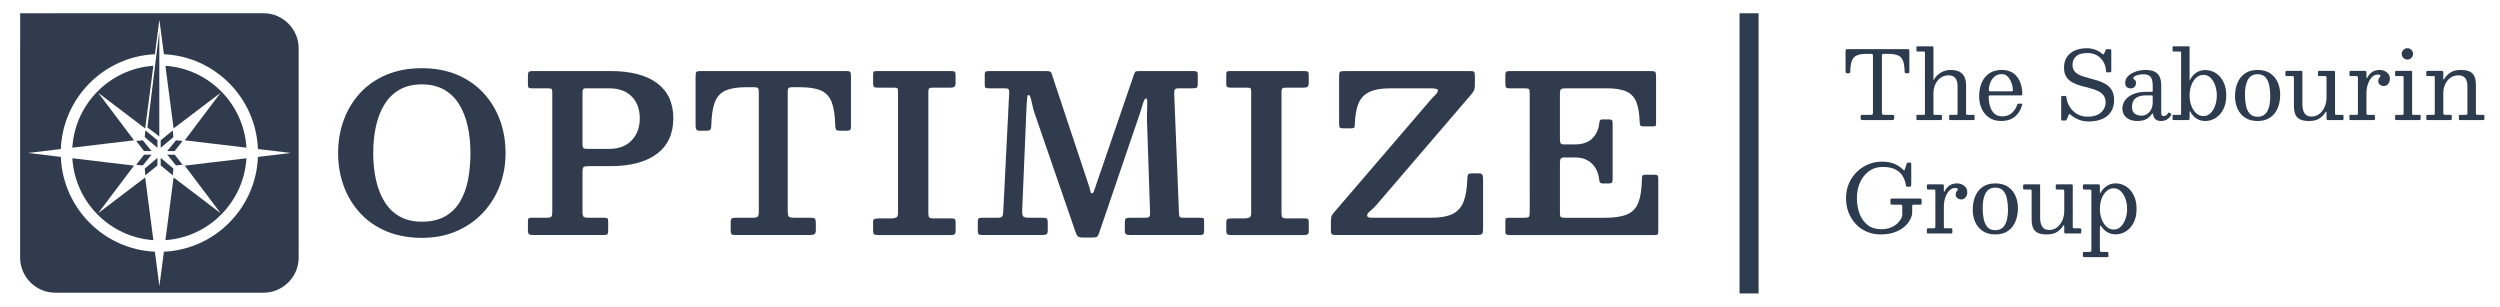
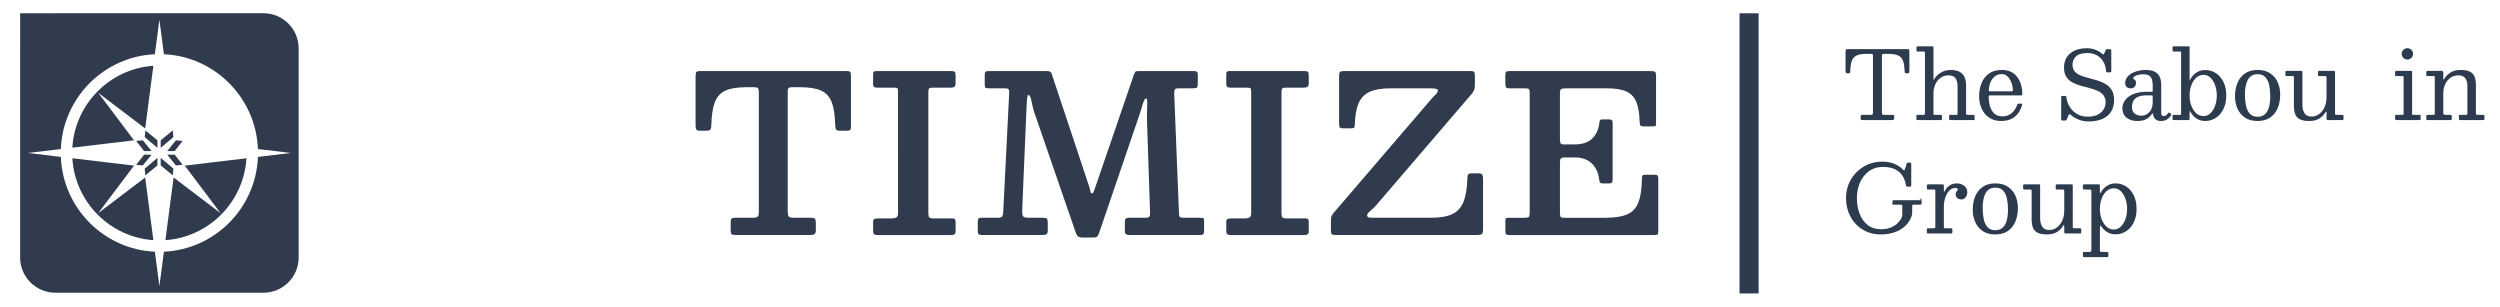
<svg xmlns="http://www.w3.org/2000/svg" id="Layer_1" data-name="Layer 1" viewBox="0 0 6565.31 806.49">
  <defs>
    <style>
      .cls-1 {
        stroke: #2d3b4e;
        stroke-miterlimit: 10;
        stroke-width: 50px;
      }

      .cls-1, .cls-2 {
        fill: #2d3b4e;
      }

      .cls-3 {
        fill: #303c4e;
      }
    </style>
  </defs>
  <line class="cls-1" x1="4593.25" y1="34.85" x2="4593.25" y2="770.6" />
  <g>
-     <path class="cls-3" d="M903.03,314.32c10.08-26.99,24.57-50.63,43.47-70.92,18.9-20.29,41.97-36.08,69.22-47.38,27.23-11.29,57.92-16.94,92.05-16.94s64.75,5.64,91.9,16.94c27.14,11.3,50.22,27.09,69.22,47.38,19,20.29,33.54,43.93,43.62,70.92,10.08,26.98,15.12,56.18,15.12,87.56s-5.29,60.58-15.85,87.57c-10.57,26.98-25.59,50.63-45.08,70.92-19.49,20.29-42.66,36.08-69.51,47.38-26.86,11.29-56.66,16.94-89.43,16.94s-64.81-5.64-92.05-16.94c-27.24-11.29-50.31-27.09-69.22-47.38-18.9-20.29-33.4-43.93-43.47-70.92-10.08-26.99-15.12-56.17-15.12-87.57s5.04-60.58,15.12-87.56h0ZM987.37,472.53c4.84,21.82,12.36,40.96,22.54,57.42,10.18,16.47,23.36,29.29,39.55,38.48s35.63,13.78,58.31,13.78c24.04,0,44.25-4.59,60.63-13.78,16.38-9.19,29.52-22.01,39.41-38.48,9.89-16.46,16.96-35.6,21.23-57.42,4.26-21.82,6.4-45.37,6.4-70.63s-2.43-49.05-7.27-70.77c-4.85-21.72-12.36-40.81-22.54-57.28-10.18-16.46-23.36-29.29-39.55-38.48-16.19-9.19-35.63-13.78-58.31-13.78s-42.13,4.59-58.31,13.78c-16.19,9.19-29.37,22.01-39.55,38.48-10.18,16.47-17.7,35.56-22.54,57.28-4.85,21.73-7.27,45.32-7.27,70.77s2.42,48.81,7.27,70.63Z" />
-     <path class="cls-3" d="M1395.97,231.93c-4.46,0-7.18-.72-8.14-2.16-.97-1.43-1.46-4.35-1.46-8.76v-22.68c0-5.17.83-8.42,2.47-9.76,1.64-1.34,4.9-2.01,9.74-2.01h204.45c26.36,0,49.78,2.63,70.23,7.89,20.45,5.26,37.76,13.11,51.91,23.54,14.15,10.43,24.87,23.36,32.14,38.76,7.27,15.41,10.91,33.35,10.91,53.83s-3.64,38.28-10.91,53.98c-7.27,15.7-17.98,28.85-32.14,39.48-14.15,10.62-31.46,18.66-51.91,24.12-20.46,5.46-43.87,8.18-70.23,8.18h-56.42c-7.37,0-12.02.77-13.96,2.3-1.94,1.53-2.91,6.03-2.91,13.49v103.07c0,7.28.87,11.87,2.62,13.78,1.74,1.92,6.4,2.87,13.96,2.87h40.72c5.04,0,8,.82,8.87,2.44.87,1.63,1.31,4.93,1.31,9.9v18.66c0,5.93-.54,9.81-1.6,11.63-1.07,1.82-4.7,2.72-10.91,2.72h-183.22c-6.01,0-10.04-.67-12.07-2.01-2.03-1.34-3.05-5.07-3.05-11.2v-22.11c0-4.4.63-7.18,1.89-8.32,1.26-1.15,4.12-1.72,8.58-1.72h38.97c6.59,0,10.66-1,12.22-3.01,1.55-2.01,2.33-6.07,2.33-12.2V241.41c0-4.4-.83-7.08-2.48-8.04-1.65-.96-4.7-1.43-9.16-1.43h-42.75,0ZM1599.56,390.99c25.4,0,45.17-7.47,59.33-22.39,14.15-14.93,21.23-34.26,21.23-57.99s-7.08-43.02-21.23-57.28c-14.15-14.26-33.93-21.39-59.33-21.39h-60.49c-4.27,0-6.88.91-7.86,2.72-.97,1.82-1.46,4.73-1.46,8.76v134.94c0,5.75.87,9.29,2.62,10.62,1.74,1.34,5.53,2.01,11.34,2.01h55.85Z" />
    <path class="cls-3" d="M1918.88,583.35c0-4.97.92-8.14,2.76-9.48,1.84-1.34,5.09-2.01,9.74-2.01h44.79c7.17,0,11.73-.96,13.67-2.87,1.94-1.91,2.91-6.5,2.91-13.78V241.4c0-4.97-.78-8.28-2.33-9.9-1.56-1.63-4.76-2.44-9.6-2.44h-21.23c-23.46,0-41.73,3.01-54.82,9.05-13.09,6.03-22.35,16.37-27.77,31.01-5.43,14.64-8.43,34.98-9.02,61.01-.19,5.17-1.07,8.67-2.62,10.48-1.56,1.82-5.23,2.72-11.05,2.72h-16.29c-5.05,0-8.19-1.15-9.45-3.45-1.26-2.3-1.89-5.75-1.89-10.34v-127.48c0-6.51.63-10.72,1.89-12.64,1.26-1.92,5.09-2.87,11.49-2.87h382.73c5.43,0,8.77.86,10.04,2.58,1.26,1.72,1.89,5.36,1.89,10.91v132.07c0,5.17-.83,8.32-2.47,9.48-1.65,1.14-5.19,1.72-10.61,1.72h-15.12c-6.01,0-9.65-1.05-10.91-3.16-1.26-2.1-1.99-5.75-2.18-10.91-.58-25.84-3.64-46.03-9.16-60.58-5.53-14.54-14.83-24.79-27.92-30.72s-31.37-8.9-54.82-8.9h-21.82c-4.66,0-7.66.82-9.02,2.44-1.36,1.63-2.04,4.93-2.04,9.9v312.09c0,7.85.87,12.88,2.62,15.07,1.74,2.2,6.49,3.3,14.25,3.3h43.62c6.01,0,9.74.96,11.2,2.87,1.46,1.92,2.18,5.84,2.18,11.77v17.52c0,6.13-1.36,9.86-4.07,11.2-2.72,1.34-6.88,2.01-12.5,2.01h-193.11c-5.82,0-9.6-.67-11.34-2.01-1.74-1.34-2.62-4.88-2.62-10.62v-21.25l-.02.02Z" />
    <path class="cls-3" d="M2438,560.96c0,5.17.87,8.56,2.62,10.19s5.04,2.44,9.89,2.44h50.61c3.29,0,5.53.72,6.69,2.16s1.74,3.88,1.74,7.32v23.54c0,4.21-.87,7.04-2.62,8.47s-5.05,2.16-9.89,2.16h-191.66c-4.85,0-8.14-.72-9.89-2.16s-2.62-4.45-2.62-9.05v-22.68c0-4.02.92-6.65,2.76-7.89,1.84-1.25,5.57-1.87,11.2-1.87h33.73c5.23,0,9.5-.76,12.8-2.3,3.29-1.53,4.94-5.46,4.94-11.77V241.69c0-4.59-.39-7.65-1.16-9.19-.78-1.53-3.68-2.3-8.73-2.3h-44.21c-4.27,0-7.23-.67-8.87-2.01-1.65-1.34-2.48-4.02-2.48-8.04v-23.54c0-4.78.63-7.65,1.89-8.61,1.26-.96,4.03-1.43,8.29-1.43h194.56c5.23,0,8.53.67,9.89,2.01s2.03,4.59,2.03,9.76v18.66c0,5.55-1.02,9.14-3.05,10.77-2.04,1.63-5.38,2.44-10.04,2.44h-46.24c-5.23,0-8.58.67-10.04,2.01-1.46,1.34-2.18,4.59-2.18,9.76v318.98h0Z" />
    <path class="cls-3" d="M2597.08,231.93c-4.66,0-7.66-.52-9.02-1.58-1.36-1.05-2.04-3.88-2.04-8.47v-25.84c0-4.97,1.07-7.79,3.2-8.47,2.13-.67,5.53-1,10.18-1h147.74c5.23,0,8.87.58,10.91,1.72,2.03,1.15,3.35,2.92,3.92,5.31.58,2.4,1.55,5.5,2.91,9.33l93.07,279.93c2.33,6.51,4.03,12.3,5.09,17.37,1.07,5.08,2.57,7.61,4.51,7.61s3.49-1.48,4.66-4.45c1.16-2.97,2.81-7.61,4.94-13.92l100.33-292.57c1.55-4.21,2.86-6.98,3.92-8.33,1.07-1.34,4.6-2.01,10.61-2.01h140.18c5.23,0,8.77.48,10.61,1.43,1.84.96,2.76,4.12,2.76,9.48v20.09c0,6.31-.63,10.29-1.89,11.91-1.26,1.63-5.19,2.44-11.78,2.44h-36.35c-5.63,0-9.06,1.11-10.32,3.3-1.26,2.2-1.8,5.99-1.6,11.34l12.5,313.24c.19,4.98.83,8.23,1.89,9.76,1.07,1.53,4.22,2.3,9.45,2.3h43.92c5.23,0,8.33.53,9.3,1.58.97,1.05,1.46,4.26,1.46,9.62v20.96c0,5.17-.58,8.67-1.74,10.48-1.16,1.82-4.46,2.72-9.89,2.72h-182.93c-5.05,0-8.58-.72-10.61-2.16-2.04-1.43-3.05-4.73-3.05-9.9v-19.53c0-5.93.72-9.71,2.18-11.34,1.46-1.63,4.99-2.44,10.61-2.44h41.01c5.43,0,8.91-.9,10.47-2.72,1.55-1.81,2.23-5.22,2.03-10.19l-8.14-243.18c-.19-7.47-.1-15.65.29-24.55s.53-16.55.44-22.97c-.1-6.41-1.02-9.62-2.76-9.62-2.33,0-4.41,2.3-6.25,6.89-1.85,4.59-3.68,10.24-5.53,16.94-1.85,6.7-3.92,13.31-6.25,19.81l-105.86,310.08c-1.36,4.21-2.96,7.18-4.8,8.9-1.85,1.72-5.77,2.58-11.78,2.58h-25.3c-7.37,0-12.12-1.25-14.25-3.73-2.13-2.49-4.07-6.31-5.82-11.48l-108.48-314.67c-1.74-4.97-3.3-10.95-4.66-17.95-1.36-6.98-2.81-13.16-4.36-18.52-1.56-5.36-3.59-8.04-6.1-8.04-1.56,0-2.57,1.96-3.05,5.89-.48,3.92-1.02,10.96-1.6,21.1l-11.63,276.2c-.19,7.66.62,12.78,2.47,15.36,1.84,2.58,6.93,3.88,15.27,3.88h36.35c5.43,0,8.97.72,10.61,2.16,1.64,1.43,2.47,4.93,2.47,10.48v20.38c0,5.55-1.16,9-3.49,10.34-2.33,1.34-6.4,2.01-12.22,2.01h-154.72c-5.82,0-9.5-.67-11.05-2.01-1.56-1.34-2.33-4.88-2.33-10.62v-21.25c0-4.97.68-8.14,2.03-9.48s4.36-2.01,9.02-2.01h41.88c6.01,0,9.79-1.25,11.34-3.73,1.55-2.48,2.42-6.41,2.62-11.77l15.7-313.52c.19-4.4-.48-7.32-2.04-8.76-1.56-1.43-4.85-2.16-9.89-2.16h-41.29v.02Z" />
    <path class="cls-3" d="M3365.44,560.96c0,5.17.87,8.56,2.62,10.19,1.74,1.63,5.04,2.44,9.89,2.44h50.61c3.29,0,5.53.72,6.69,2.16s1.74,3.88,1.74,7.32v23.54c0,4.21-.87,7.04-2.62,8.47s-5.05,2.16-9.89,2.16h-191.66c-4.85,0-8.14-.72-9.89-2.16s-2.62-4.45-2.62-9.05v-22.68c0-4.02.92-6.65,2.76-7.89,1.84-1.25,5.57-1.87,11.2-1.87h33.73c5.23,0,9.5-.76,12.8-2.3,3.29-1.53,4.94-5.46,4.94-11.77V241.69c0-4.59-.39-7.65-1.16-9.19-.78-1.53-3.68-2.3-8.73-2.3h-44.21c-4.27,0-7.22-.67-8.87-2.01-1.65-1.34-2.48-4.02-2.48-8.04v-23.54c0-4.78.63-7.65,1.89-8.61s4.03-1.43,8.29-1.43h194.56c5.23,0,8.53.67,9.89,2.01s2.03,4.59,2.03,9.76v18.66c0,5.55-1.02,9.14-3.05,10.77-2.04,1.63-5.38,2.44-10.04,2.44h-46.24c-5.23,0-8.58.67-10.04,2.01s-2.18,4.59-2.18,9.76v318.98h0Z" />
    <path class="cls-3" d="M3861.89,186.56c4.84,0,7.95.82,9.3,2.44,1.35,1.63,2.03,4.83,2.03,9.62v23.54c0,7.66-1.16,13.45-3.49,17.37-2.33,3.92-5.33,7.89-9.02,11.91l-246.33,287.11c-4.66,5.55-9.84,10.58-15.56,15.07-5.72,4.5-8.58,8.57-8.58,12.2,0,1.92.87,3.4,2.62,4.45,1.74,1.05,5.14,1.58,10.18,1.58h155.01c23.65,0,42.27-3.2,55.84-9.62,13.57-6.41,23.36-17.08,29.37-32.01,6.01-14.93,9.41-35.21,10.18-60.87.19-5.17.83-8.8,1.89-10.91,1.07-2.1,4.31-3.16,9.74-3.16h18.32c5.23,0,8.43,1.29,9.6,3.88,1.16,2.58,1.74,6.28,1.74,11.06v130.06c0,7.85-1.02,12.64-3.05,14.36-2.04,1.72-7.12,2.58-15.27,2.58h-367.61c-5.43,0-9.06-.62-10.91-1.87-1.85-1.25-2.76-4.64-2.76-10.19v-23.54c0-6.89.68-11.82,2.04-14.78,1.35-2.97,3.49-6.07,6.4-9.33l253.6-295.44c3.88-4.59,8-8.95,12.36-13.06,4.36-4.11,6.55-8.08,6.55-11.91,0-3.44-6.79-5.17-20.36-5.17h-104.12c-23.46,0-41.88,3.16-55.25,9.48-13.38,6.31-22.93,16.32-28.64,30.01-5.72,13.69-8.97,31.73-9.74,54.12,0,5.55-.63,8.85-1.89,9.9s-4.9,1.58-10.91,1.58h-17.16c-5.43,0-8.68-.81-9.74-2.44-1.07-1.63-1.6-4.93-1.6-9.9v-124.61c0-6.7,1.02-10.62,3.05-11.77,2.04-1.15,6.45-1.72,13.24-1.72h328.92,0Z" />
    <path class="cls-3" d="M3964.54,231.93c-5.23,0-8.43-.9-9.6-2.72-1.16-1.81-1.74-5.12-1.74-9.9v-21.25c0-4.97.72-8.14,2.18-9.48,1.46-1.34,4.6-2.01,9.45-2.01h369.64c6.4,0,10.42.72,12.07,2.16,1.64,1.43,2.47,5.31,2.47,11.63v120.3c0,4.79-.19,7.85-.58,9.19s-3.2,2.01-8.43,2.01h-24.72c-4.27,0-6.84-.96-7.71-2.87-.87-1.91-1.41-4.69-1.6-8.32-.58-22.2-3.49-39.77-8.73-52.68-5.24-12.92-13.91-22.15-26.03-27.71-12.12-5.55-29.04-8.32-50.75-8.32h-109.64c-5.43,0-9.16.72-11.2,2.16-2.03,1.43-3.05,5.02-3.05,10.77v120.58c0,4.98.58,8.52,1.74,10.62,1.16,2.11,4.07,3.16,8.73,3.16h27.92c20.74,0,36.3-5.26,46.67-15.79,10.37-10.53,16.44-23.64,18.18-39.33.39-4.02,1.07-6.79,2.04-8.32.97-1.53,3.1-2.3,6.4-2.3h16.29c4.26,0,7.08.68,8.43,2.01,1.35,1.34,2.03,4.02,2.03,8.04v146.42c0,4.79-.54,7.95-1.6,9.48-1.07,1.53-3.92,2.3-8.58,2.3h-15.99c-3.11,0-5.33-.76-6.69-2.3-1.36-1.53-2.23-4.49-2.62-8.9-1.16-10.72-4.31-20.38-9.45-29-5.14-8.61-12.17-15.45-21.08-20.53-8.92-5.07-19.97-7.61-33.15-7.61h-27.33c-4.66,0-7.81.96-9.45,2.87-1.65,1.92-2.47,5.55-2.47,10.91v132.35c0,5.75.83,9.23,2.47,10.48,1.64,1.25,5.38,1.87,11.2,1.87h104.4c25.4,0,45.03-3.06,58.89-9.19,13.86-6.12,23.61-16.61,29.23-31.44s8.63-35.17,9.02-61.01c.19-4.97.77-8.14,1.74-9.48.97-1.34,3.49-2.01,7.56-2.01h22.69c4.46,0,7.42.58,8.87,1.72,1.46,1.14,2.18,4.02,2.18,8.61v137.81c0,4.59-.58,7.47-1.74,8.61-1.17,1.14-3.98,1.72-8.43,1.72h-378.95c-4.85,0-8.14-.47-9.89-1.43-1.74-.96-2.62-3.92-2.62-8.9v-26.7c0-4.2.68-6.65,2.03-7.32,1.35-.67,4.17-1,8.43-1h38.68c6.78,0,10.95-.76,12.5-2.3,1.55-1.53,2.33-5.75,2.33-12.64V243.72c0-5.75-.87-9.14-2.62-10.19-1.74-1.05-5.53-1.58-11.34-1.58h-38.68v-.02Z" />
  </g>
  <g>
    <g>
      <g>
        <g>
          <polygon class="cls-3" points="357.64 370.18 378.51 396.79 398.06 396.79 375.06 368.45 357.64 370.18" />
          <polygon class="cls-3" points="380.05 360.07 413.44 388.23 413.44 368.45 381.76 342.45 380.05 360.07" />
          <polygon class="cls-3" points="453.7 342.45 422.02 368.45 422.02 388.23 455.42 360.07 453.7 342.45" />
          <polygon class="cls-3" points="462.12 368.45 439.1 396.79 458.65 396.79 479.52 370.18 462.12 368.45" />
        </g>
        <g>
          <polygon class="cls-3" points="378.51 406.1 357.64 432.72 375.06 434.44 398.06 406.1 378.51 406.1" />
          <polygon class="cls-3" points="381.76 460.44 413.44 434.44 413.44 414.66 380.05 442.83 381.76 460.44" />
          <polygon class="cls-3" points="422.02 434.44 453.7 460.44 455.42 442.83 422.02 414.66 422.02 434.44" />
          <polygon class="cls-3" points="458.65 406.1 439.1 406.1 462.12 434.44 479.52 432.72 458.65 406.1" />
        </g>
      </g>
-       <polygon class="cls-3" points="418.35 358.29 387.17 334.75 418.35 82.23 418.35 358.29" />
    </g>
    <g>
      <path class="cls-3" d="M257.87,559.79l94.12-124.85-162.01-19.32c6.89,114.84,98.43,207.18,212.79,215.04l-21.5-164.59-123.39,93.72h0Z" />
      <path class="cls-3" d="M257.87,243.62l123.39,93.73,21.5-164.59c-114.36,7.86-205.9,100.19-212.79,215.04l162.01-19.32-94.12-124.86h0Z" />
-       <path class="cls-3" d="M579.29,243.62l-94.12,124.86,162.01,19.32c-6.88-114.85-98.43-207.19-212.79-215.04l21.5,164.59,123.39-93.73h0Z" />
      <path class="cls-3" d="M579.29,559.79l-123.39-93.72-21.5,164.59c114.35-7.85,205.9-100.19,212.79-215.04l-162.01,19.32,94.12,124.85h0Z" />
      <path class="cls-3" d="M692.02,34.69H145.15c-1.35,0-2.69.04-4.04.09H52.95v87.64c-.08,1.52-.12,3.04-.12,4.58v549.4c0,50.77,41.54,92.31,92.31,92.31h546.87c50.77,0,92.31-41.54,92.31-92.31V127c0-50.77-41.54-92.31-92.31-92.31h0ZM677.39,412.01c-5.27,134.43-113.02,242.91-246.97,248.98l-11.85,90.68-11.85-90.68c-133.94-6.07-241.7-114.56-246.97-248.98l-86.42-10.31,86.42-10.31c5.26-134.43,113.02-242.91,246.97-248.99l11.85-90.68,11.85,90.68c133.94,6.07,241.7,114.56,246.97,248.99l86.42,10.31-86.42,10.31h0Z" />
    </g>
  </g>
  <g>
    <path class="cls-2" d="M4886.36,305.95c0-1.99.41-3.21,1.24-3.66.83-.45,2.15-.68,3.97-.68h20.36c2.98,0,4.84-.37,5.59-1.12.74-.74,1.12-2.65,1.12-5.71v-147.71c0-2.4-.33-3.93-.99-4.59-.66-.66-2.15-.99-4.47-.99h-11.92c-10.84,0-19.28,1.39-25.32,4.16-6.04,2.77-10.3,7.49-12.78,14.15-2.48,6.66-3.85,15.83-4.1,27.49-.08,1.9-.35,3.23-.81,3.97-.46.74-1.76,1.12-3.91,1.12h-3.48c-2.07,0-3.29-.6-3.66-1.8-.37-1.2-.56-2.71-.56-4.53v-50.39c0-2.9.29-4.72.87-5.46.58-.74,2.27-1.12,5.09-1.12h156.4c2.4,0,3.87.35,4.41,1.06.54.7.81,2.3.81,4.78v53.62c0,1.82-.31,2.92-.93,3.29-.62.37-1.88.56-3.79.56h-2.98c-2.32,0-3.68-.48-4.1-1.43-.42-.95-.66-2.42-.75-4.41-.25-11.5-1.63-20.52-4.16-27.06-2.53-6.54-6.79-11.17-12.79-13.9-6-2.73-14.38-4.1-25.14-4.1h-12.66c-2.15,0-3.48.33-3.97.99-.5.66-.74,2.11-.74,4.34v147.71c0,3.15.35,5.11,1.05,5.9.7.79,2.59,1.18,5.65,1.18h20.36c2.48,0,3.97.37,4.47,1.12s.74,2.4.74,4.96v2.36c0,2.48-.64,3.97-1.92,4.47-1.28.5-3.04.74-5.28.74h-75.22c-2.4,0-3.95-.27-4.65-.81-.7-.54-1.05-1.96-1.05-4.28v-4.22Z" />
    <path class="cls-2" d="M5035.56,135.28c-1.32,0-2.11-.12-2.36-.37-.25-.25-.37-1.03-.37-2.36v-8.32c0-1.16.21-1.88.62-2.17.41-.29,1.24-.43,2.48-.43h38.23c1.49,0,2.42.27,2.79.81.37.54.56,1.59.56,3.17v80.18c0,2.81.1,4.39.31,4.72.21.33.56-.04,1.06-1.12.5-1.07,1.12-2.23,1.86-3.48,4.05-6.37,9.81-11.67,17.25-15.89,7.45-4.22,15.76-6.33,24.95-6.33,13.32,0,23.35,3.33,30.1,9.99,6.74,6.66,10.12,16.65,10.12,29.98v74.35c0,1.57.23,2.57.68,2.98.45.42,1.51.62,3.17.62h15.89c1.16,0,1.88.17,2.17.5.29.33.43,1.08.43,2.23v8.44c0,1.16-.19,1.86-.56,2.11-.37.25-1.14.37-2.3.37h-61.32c-1.08,0-1.78-.21-2.11-.62-.33-.41-.5-1.16-.5-2.23v-7.82c0-.91.1-1.63.31-2.17.21-.54.76-.81,1.68-.81h17.01c1.49,0,2.38-.21,2.67-.62.29-.41.43-1.41.43-2.98v-71.62c0-9.19-1.88-16.24-5.65-21.16-3.77-4.92-9.74-7.39-17.94-7.39s-15.14,2.15-21.1,6.45c-5.96,4.3-10.55,10.03-13.78,17.19-3.23,7.16-4.84,15-4.84,23.52v53.5c0,1.32.25,2.17.74,2.54s1.41.56,2.73.56h15.02c1.57,0,2.61.25,3.1.74.5.5.74,1.57.74,3.23v6.21c0,1.08-.15,1.92-.43,2.54-.29.62-1.01.93-2.17.93h-61.94c-1.16,0-1.86-.08-2.11-.25-.25-.16-.37-.87-.37-2.11v-8.44c0-1.24.06-2.03.19-2.36.12-.33.85-.5,2.17-.5h16.38c1.41,0,2.36-.16,2.85-.5.5-.33.74-1.16.74-2.48v-160c0-1.16-.17-2.01-.5-2.54-.33-.54-1.08-.81-2.23-.81h-16.88Z" />
    <path class="cls-2" d="M5203.99,217.64c4.38-10.47,10.98-18.74,19.8-24.82,8.81-6.08,19.88-9.12,33.2-9.12,8.11,0,15.16,1.22,21.16,3.66,6,2.44,11.09,5.79,15.27,10.05,4.18,4.26,7.55,9.1,10.12,14.52,2.56,5.42,4.43,11.13,5.59,17.13,1.16,6,1.74,11.94,1.74,17.81,0,1.66-.31,2.67-.93,3.04-.62.37-1.8.56-3.54.56h-79.81c-1.32,0-2.34.25-3.04.74-.7.5-1.06,1.45-1.06,2.85,0,9.1,1.2,17.58,3.6,25.45,2.4,7.86,6.23,14.17,11.48,18.93,5.25,4.76,12.14,7.14,20.67,7.14,9.85,0,18.02-2.77,24.51-8.32,6.5-5.54,11.4-12.87,14.71-21.97.33-.91.66-1.63.99-2.17.33-.54,1.12-.81,2.36-.81h7.2c1.24,0,2.03.21,2.36.62.33.42.37,1.08.12,1.99-2.32,8.44-5.79,15.87-10.43,22.28-4.64,6.41-10.63,11.44-18,15.08-7.37,3.64-16.3,5.46-26.81,5.46-12.5,0-23.05-2.96-31.65-8.87-8.61-5.92-15.12-13.78-19.55-23.58-4.43-9.81-6.64-20.5-6.64-32.09,0-13.24,2.19-25.09,6.58-35.56ZM5282.56,239.79c1.65,0,2.67-.12,3.04-.37.37-.25.56-.79.56-1.61,0-4.14-.58-8.67-1.74-13.59-1.16-4.92-2.94-9.64-5.34-14.15-2.4-4.51-5.42-8.21-9.06-11.11-3.64-2.9-7.99-4.34-13.03-4.34-7.61,0-13.94,2.15-18.99,6.45-5.05,4.3-8.81,9.68-11.3,16.14-2.48,6.45-3.72,12.95-3.72,19.49,0,1.24.21,2.07.62,2.48.41.42,1.37.62,2.85.62h56.1Z" />
    <path class="cls-2" d="M5523.29,161.41c-4.26-6.91-9.91-12.33-16.94-16.26-7.03-3.93-15.02-5.9-23.96-5.9-14.4,0-24.62,2.98-30.66,8.94-6.04,5.96-9.06,13.24-9.06,21.85,0,7.45,1.96,13.39,5.9,17.81,3.93,4.43,9.14,7.92,15.64,10.49,6.5,2.57,13.63,4.82,21.41,6.76,7.78,1.95,15.56,4.12,23.34,6.52,7.78,2.4,14.91,5.59,21.41,9.56,6.5,3.97,11.71,9.29,15.64,15.95,3.93,6.66,5.9,15.33,5.9,26,0,11.59-2.63,21.56-7.88,29.91-5.26,8.36-12.89,14.77-22.9,19.24-10.01,4.47-22.09,6.7-36.24,6.7-9.35,0-18.06-1.63-26.13-4.9-8.07-3.27-14.92-7.39-20.54-12.35-1.82-1.65-3.1-2.4-3.85-2.23-.75.17-1.61,1.49-2.61,3.97l-3.85,9.56c-.66,1.66-1.3,2.65-1.92,2.98-.62.33-2.13.5-4.53.5h-3.85c-1.9,0-3.17-.25-3.79-.74-.62-.5-.93-1.65-.93-3.48v-56.85c0-1.74.35-2.75,1.06-3.04.7-.29,1.92-.43,3.66-.43h5.21c1.65,0,2.71.35,3.17,1.06.45.7.72,1.76.81,3.17.74,7.86,3.37,15.64,7.88,23.34,4.51,7.7,10.78,14.09,18.8,19.18,8.03,5.09,17.67,7.63,28.92,7.63s20.34-1.88,27.25-5.65c6.91-3.76,11.96-8.5,15.14-14.21,3.18-5.71,4.78-11.42,4.78-17.13,0-8.19-1.97-14.71-5.9-19.55-3.93-4.84-9.14-8.69-15.64-11.54-6.5-2.85-13.63-5.25-21.41-7.2-7.78-1.94-15.56-4.01-23.33-6.21-7.78-2.19-14.92-5.09-21.41-8.69-6.5-3.6-11.71-8.46-15.64-14.58-3.93-6.12-5.9-14.15-5.9-24.08,0-8.69,1.55-16.22,4.65-22.59,3.1-6.37,7.4-11.67,12.91-15.89,5.5-4.22,11.85-7.34,19.05-9.37,7.2-2.03,14.85-3.04,22.96-3.04s15.25,1.26,22.16,3.79c6.91,2.53,12.85,5.94,17.81,10.24,1.41,1.24,2.61,1.9,3.6,1.99.99.08,1.94-.99,2.85-3.23l3.85-8.81c.33-.66.64-1.07.93-1.24.29-.16.93-.25,1.92-.25h7.94c1.57,0,2.54.27,2.92.81.37.54.56,1.63.56,3.29v53.5c0,1.57-.31,2.5-.93,2.79-.62.29-1.72.43-3.29.43h-5.46c-2.23,0-3.44-.25-3.6-.74-.17-.5-.33-1.78-.5-3.85-.66-9.02-3.12-16.98-7.39-23.89Z" />
    <path class="cls-2" d="M5580.82,263.13c4.8-6.62,11.96-11.96,21.47-16.01,9.52-4.05,21.39-6.08,35.62-6.08h12.16c1.41,0,2.3-.16,2.67-.5.37-.33.56-1.24.56-2.73v-13.65c0-5.54-.64-10.51-1.92-14.89-1.28-4.39-3.68-7.84-7.2-10.36-3.52-2.52-8.59-3.79-15.21-3.79-4.47,0-8.73.46-12.79,1.37-4.06.91-7.37,2.11-9.93,3.6-2.57,1.49-3.85,3.06-3.85,4.72,0,1.49.58,2.59,1.74,3.29,1.16.7,2.32,1.68,3.48,2.92,1.16,1.24,1.74,3.48,1.74,6.7,0,4.22-1.22,7.68-3.66,10.36-2.44,2.69-5.77,4.03-9.99,4.03-3.81,0-7.2-1.03-10.18-3.1-2.98-2.07-4.47-5.83-4.47-11.3s1.55-10.18,4.65-14.4,7.22-7.78,12.35-10.67c5.13-2.9,10.82-5.11,17.07-6.64,6.25-1.53,12.52-2.3,18.8-2.3,11.58,0,20.38,1.86,26.38,5.59,6,3.72,10.05,8.59,12.16,14.58,2.11,6,3.17,12.35,3.17,19.05v74.72c0,2.48.64,4.3,1.92,5.46,1.28,1.16,2.79,1.74,4.53,1.74s3.6-.5,5.59-1.49c1.99-.99,4.05-3.18,6.21-6.58.83-1.41,1.78-1.7,2.85-.87l4.47,2.73c1.07.66,1.32,1.66.74,2.98-1.9,3.64-4.24,6.66-7.01,9.06-2.77,2.4-5.75,4.18-8.94,5.34-3.19,1.16-6.48,1.74-9.87,1.74h-.12c-6.21,0-10.82-1.08-13.84-3.23-3.02-2.15-5.05-4.63-6.08-7.45-1.04-2.81-1.72-5.21-2.05-7.2-.25-1.49-.6-2.23-1.05-2.23s-1.26.79-2.42,2.36c-1.32,1.82-3.31,4.14-5.96,6.95-2.65,2.81-6.54,5.32-11.67,7.51-5.13,2.19-12.08,3.29-20.85,3.29-11.01,0-20.17-2.9-27.49-8.69-7.32-5.79-10.98-13.9-10.98-24.33,0-7.78,2.4-14.98,7.2-21.6ZM5606.45,298.63c5.01,3.48,10.61,5.21,16.82,5.21,8.44,0,15.56-3.18,21.35-9.56,5.79-6.37,8.69-15.18,8.69-26.44v-14.89c0-1.65-.83-2.48-2.48-2.48h-12.91c-9.6,0-17.25,1.22-22.96,3.66-5.71,2.44-9.81,5.94-12.29,10.49-2.48,4.55-3.72,10.01-3.72,16.38,0,8.28,2.5,14.15,7.51,17.63Z" />
    <path class="cls-2" d="M5705.88,134.66c-.29-.41-.43-1.03-.43-1.86v-9.31c0-.66.08-1.14.25-1.43.16-.29.54-.43,1.12-.43h41.33c.66,0,1.16.1,1.49.31.33.21.5.64.5,1.3v84.4c0,1.82.08,2.88.25,3.17.17.29.5-.06.99-1.06,4.14-8.11,9.6-14.44,16.38-18.99,6.78-4.55,14.65-6.83,23.58-6.83,9.85,0,18.95,2.63,27.31,7.88,8.36,5.26,15.08,12.87,20.17,22.84,5.09,9.97,7.63,21.99,7.63,36.06s-2.54,26.11-7.63,36.12c-5.09,10.01-11.81,17.67-20.17,22.96-8.36,5.3-17.46,7.94-27.31,7.94-8.69,0-16.36-2.13-23.02-6.39-6.66-4.26-12.06-10.28-16.2-18.06-.83-1.49-1.37-2.09-1.61-1.8-.25.29-.37,1.92-.37,4.9v14.4c0,1.24-.19,2.3-.56,3.17-.37.87-1.22,1.3-2.54,1.3h-39.22c-.99,0-1.63-.1-1.92-.31-.29-.21-.43-.81-.43-1.8v-9.56c0-.83.19-1.37.56-1.61.37-.25.97-.37,1.8-.37h17.87c.91,0,1.49-.14,1.74-.43.25-.29.37-.89.37-1.8v-161.61c0-1.65-.66-2.48-1.99-2.48h-18.25c-.83,0-1.39-.21-1.68-.62ZM5754.6,277.22c2.98,8.23,7.22,14.89,12.72,19.98,5.5,5.09,12.02,7.63,19.55,7.63,6.95,0,13.03-2.54,18.25-7.63,5.21-5.09,9.27-11.75,12.16-19.98,2.9-8.23,4.34-17.07,4.34-26.5s-1.45-18.27-4.34-26.5c-2.9-8.23-6.95-14.89-12.16-19.98-5.21-5.09-11.3-7.63-18.25-7.63-7.53,0-14.05,2.54-19.55,7.63-5.5,5.09-9.74,11.75-12.72,19.98-2.98,8.23-4.47,17.07-4.47,26.5s1.49,18.27,4.47,26.5Z" />
    <path class="cls-2" d="M5875.92,217.64c4.34-10.47,10.9-18.74,19.67-24.82,8.77-6.08,19.82-9.12,33.14-9.12s24.37,2.96,33.14,8.87c8.77,5.92,15.33,13.78,19.67,23.58,4.34,9.81,6.52,20.5,6.52,32.09,0,13.24-2.17,25.09-6.52,35.56-4.34,10.47-10.9,18.74-19.67,24.82-8.77,6.08-19.82,9.12-33.14,9.12s-24.37-2.96-33.14-8.87c-8.77-5.92-15.33-13.78-19.67-23.58-4.34-9.81-6.52-20.5-6.52-32.09,0-13.24,2.17-25.09,6.52-35.56ZM5898.14,276.91c1.78,8.86,5.07,16.01,9.87,21.47,4.8,5.46,11.71,8.19,20.73,8.19,6.78,0,12.35-1.55,16.69-4.65,4.34-3.1,7.72-7.22,10.12-12.35,2.4-5.13,4.07-10.86,5.03-17.19.95-6.33,1.43-12.72,1.43-19.18,0-10.26-.89-19.82-2.67-28.67-1.78-8.85-5.07-16.01-9.87-21.47-4.8-5.46-11.71-8.19-20.73-8.19-6.79,0-12.35,1.55-16.69,4.65-4.34,3.1-7.72,7.22-10.12,12.35-2.4,5.13-4.08,10.86-5.03,17.19-.95,6.33-1.43,12.72-1.43,19.18,0,10.26.89,19.82,2.67,28.67Z" />
    <path class="cls-2" d="M6024.07,203.92c0-1.57-.17-2.65-.5-3.23-.33-.58-1.24-.87-2.73-.87h-14.65c-1.66,0-2.81-.16-3.48-.5-.66-.33-.99-1.32-.99-2.98v-5.71c0-1.9.29-3.12.87-3.66.58-.54,1.78-.81,3.6-.81h35.5c1.9,0,3.17.19,3.79.56s.93,1.47.93,3.29v85.03c0,9.19,1.88,16.65,5.65,22.4,3.76,5.75,9.74,8.63,17.94,8.63s15.14-2.36,21.1-7.08c5.96-4.72,10.55-10.86,13.78-18.43,3.23-7.57,4.84-15.62,4.84-24.14v-52.38c0-1.99-.42-3.18-1.24-3.6-.83-.41-2.15-.62-3.97-.62h-13.65c-1.08,0-1.92-.12-2.54-.37s-.93-.91-.93-1.99v-7.82c0-1.32.19-2.23.56-2.73.37-.5,1.18-.74,2.42-.74h38.73c1.32,0,2.15.27,2.48.81.33.54.5,1.51.5,2.92v107.49c0,1.82.23,2.98.68,3.48.45.5,1.63.74,3.54.74h13.9c1.16,0,2.15.17,2.98.5.83.33,1.24,1.16,1.24,2.48v6.45c0,1.66-.17,2.77-.5,3.35-.33.58-1.32.87-2.98.87h-36.99c-1.82,0-2.98-.31-3.48-.93-.5-.62-.74-1.88-.74-3.79v-15.02c0-.83-.27-1.49-.81-1.99-.54-.5-1.26,0-2.17,1.49-3.97,6.62-9.33,12.06-16.07,16.32-6.75,4.26-15.54,6.39-26.38,6.39s-18.68-1.49-24.51-4.47c-5.83-2.98-9.91-7.43-12.23-13.34-2.32-5.92-3.48-13.3-3.48-22.16v-73.85Z" />
-     <path class="cls-2" d="M6191.44,200.7c-.54-.58-1.76-.87-3.66-.87h-14.15c-1.82,0-2.9-.33-3.23-.99-.33-.66-.5-1.9-.5-3.72v-4.59c0-1.74.23-2.9.68-3.48.45-.58,1.55-.87,3.29-.87h36.24c1.41,0,2.5.19,3.29.56.79.37,1.18,1.35,1.18,2.92v13.03c0,2.07.16,3.19.5,3.35.33.17,1.03-.79,2.11-2.85,2.98-5.63,7.05-10.28,12.23-13.96,5.17-3.68,11.81-5.52,19.92-5.52,6.95,0,13.16,2.09,18.62,6.27,5.46,4.18,8.19,9.87,8.19,17.07,0,3.48-.68,6.64-2.05,9.5s-3.21,5.13-5.52,6.83c-2.32,1.7-4.92,2.54-7.82,2.54-4.22,0-7.8-1.16-10.74-3.48-2.94-2.32-4.41-5.38-4.41-9.19,0-2.98.48-5.28,1.43-6.89.95-1.61,1.9-2.9,2.85-3.85.95-.95,1.43-1.92,1.43-2.92,0-1.24-.5-2.17-1.49-2.79-.99-.62-2.98-.93-5.96-.93-5.63,0-10.66,2.32-15.08,6.95-4.43,4.64-7.9,10.7-10.43,18.18-2.52,7.49-3.79,15.5-3.79,24.02v51.51c0,1.9.19,3.23.56,3.97.37.74,1.51,1.12,3.41,1.12h15.14c1.57,0,2.5.31,2.79.93.29.62.43,1.72.43,3.29v5.59c0,1.49-.19,2.5-.56,3.04-.37.54-1.26.81-2.67.81h-60.32c-1.08,0-1.92-.12-2.54-.37s-.93-.91-.93-1.99v-7.82c0-1.41.27-2.34.81-2.79.54-.45,1.43-.68,2.67-.68h13.78c1.9,0,3.23-.27,3.97-.81.74-.54,1.12-1.72,1.12-3.54v-92.72c0-1.99-.27-3.27-.81-3.85Z" />
    <path class="cls-2" d="M6292.42,199.83c-1.24,0-1.99-.19-2.23-.56-.25-.37-.37-1.18-.37-2.42v-7.45c0-2.15.99-3.23,2.98-3.23h39.35c.99,0,1.63.17,1.92.5.29.33.43,1.04.43,2.11v109.85c0,1.08.19,1.84.56,2.3.37.46,1.06.68,2.05.68h16.76c1.16,0,1.94.12,2.36.37.41.25.62.95.62,2.11v8.19c0,1.16-.1,1.95-.31,2.36-.21.42-.89.62-2.05.62h-60.82c-1.41,0-2.4-.16-2.98-.5-.58-.33-.87-1.16-.87-2.48v-6.95c0-1.65.31-2.69.93-3.1.62-.41,1.68-.62,3.17-.62h15.39c1.41,0,2.23-.25,2.48-.74.25-.5.37-1.41.37-2.73v-95.33c0-1.99-.99-2.98-2.98-2.98h-16.76ZM6311.6,130.94c2.94-2.9,6.43-4.34,10.49-4.34s7.65,1.45,10.55,4.34c2.9,2.9,4.34,6.41,4.34,10.55s-1.45,7.55-4.34,10.49c-2.9,2.94-6.41,4.41-10.55,4.41s-7.55-1.47-10.49-4.41c-2.94-2.94-4.41-6.43-4.41-10.49s1.47-7.65,4.41-10.55Z" />
    <path class="cls-2" d="M6374.34,199.83c-1.08,0-1.78-.25-2.11-.74-.33-.5-.5-1.28-.5-2.36v-7.7c0-.99.16-1.72.5-2.17.33-.45.95-.68,1.86-.68h38.48c1.41,0,2.4.43,2.98,1.3.58.87.87,1.88.87,3.04v14.52c0,3.23.21,4.72.62,4.47.41-.25,1.03-1.03,1.86-2.36,3.97-6.62,9.43-12.18,16.38-16.69,6.95-4.51,15.8-6.76,26.56-6.76s18.68,1.49,24.51,4.47c5.83,2.98,9.91,7.43,12.23,13.34,2.32,5.92,3.48,13.3,3.48,22.16v72.36c0,2.15.21,3.62.62,4.41.41.79,1.7,1.18,3.85,1.18h14.65c1.41,0,2.3.27,2.67.81.37.54.56,1.51.56,2.92v7.2c0,1.32-.29,2.11-.87,2.36-.58.25-1.57.37-2.98.37h-60.45c-1.32,0-2.11-.31-2.36-.93-.25-.62-.37-1.59-.37-2.92v-6.21c0-1.41.19-2.36.56-2.85.37-.5,1.22-.74,2.54-.74h14.27c1.99,0,3.31-.27,3.97-.81.66-.54.99-1.88.99-4.03v-70.38c0-9.19-1.88-16.24-5.65-21.16-3.77-4.92-9.74-7.39-17.94-7.39s-15.14,2.15-21.1,6.45c-5.96,4.3-10.55,10.03-13.78,17.19-3.23,7.16-4.84,15-4.84,23.52v51.51c0,1.9.39,3.23,1.18,3.97.79.74,2.13,1.12,4.03,1.12h12.78c1.65,0,2.79.25,3.41.74.62.5.93,1.66.93,3.48v5.71c0,1.49-.23,2.48-.68,2.98-.46.5-1.39.74-2.79.74h-60.08c-1.49,0-2.44-.27-2.85-.81-.42-.54-.62-1.59-.62-3.17v-5.71c0-1.74.35-2.83,1.05-3.29.7-.45,1.84-.68,3.41-.68h13.65c1.65,0,2.77-.19,3.35-.56.58-.37.87-1.34.87-2.92v-96.2c0-.91-.25-1.49-.75-1.74-.5-.25-1.24-.37-2.23-.37h-16.76Z" />
-     <path class="cls-2" d="M5040.4,521.31c2.48,0,4.12.29,4.9.87.79.58,1.18,2.19,1.18,4.84v6.21c0,1.82-.29,2.98-.87,3.48-.58.5-1.82.74-3.72.74h-16.14c-1.82,0-2.96.31-3.41.93-.46.62-.68,1.88-.68,3.79v11.17c0,2.07-.02,4.03-.06,5.9-.04,1.86-.27,3.62-.68,5.28-1.32,5.63-3.93,11.44-7.82,17.44-3.89,6-9.21,11.54-15.95,16.63-6.75,5.09-14.98,9.21-24.7,12.35-9.72,3.14-21.04,4.72-33.95,4.72s-24.87-2.36-35.87-7.08c-11.01-4.72-20.6-11.36-28.8-19.92-8.19-8.56-14.57-18.68-19.12-30.35-4.55-11.67-6.83-24.41-6.83-38.23s2.52-26.56,7.57-38.23c5.05-11.67,11.96-21.78,20.73-30.35,8.77-8.56,18.82-15.21,30.16-19.92,11.34-4.72,23.29-7.08,35.87-7.08s23.31,1.88,32.46,5.65c9.14,3.77,16.86,8.96,23.15,15.58,1.41,1.41,2.42,1.95,3.04,1.61.62-.33,1.22-1.49,1.8-3.48l3.97-12.41c.41-1.16.87-2.19,1.37-3.1.5-.91,1.28-1.37,2.36-1.37h5.46c.99,0,1.8.27,2.42.81.62.54.93,1.35.93,2.42v54.61c0,1.32-.17,2.57-.5,3.72-.33,1.16-1.2,1.74-2.61,1.74h-5.96c-2.15,0-3.48-.29-3.97-.87-.5-.58-.87-1.78-1.12-3.6-1.16-7.94-3.81-15.53-7.94-22.78-4.14-7.24-10.45-13.16-18.93-17.75-8.48-4.59-19.88-6.89-34.2-6.89-13.57,0-25.43,3.66-35.56,10.98-10.14,7.32-18,17.17-23.58,29.54-5.59,12.37-8.38,26.09-8.38,41.15s2.36,28.8,7.08,41.21c4.72,12.41,11.77,22.3,21.16,29.67,9.39,7.37,21.08,11.05,35.06,11.05,10.34,0,19.2-1.59,26.56-4.78,7.36-3.18,13.36-7.22,18-12.1,4.63-4.88,7.98-9.76,10.05-14.65.41-1.07.72-2.11.93-3.1.21-.99.31-2.27.31-3.85v-22.09c0-1.9-.43-3.04-1.3-3.41-.87-.37-2.13-.56-3.79-.56h-20.85c-2.07,0-3.43-.23-4.1-.68-.66-.45-.99-1.72-.99-3.79v-6.95c0-1.99.29-3.27.87-3.85.58-.58,1.82-.87,3.72-.87h71.25Z" />
+     <path class="cls-2" d="M5040.4,521.31c2.48,0,4.12.29,4.9.87.79.58,1.18,2.19,1.18,4.84v6.21c0,1.82-.29,2.98-.87,3.48-.58.5-1.82.74-3.72.74h-16.14c-1.82,0-2.96.31-3.41.93-.46.62-.68,1.88-.68,3.79v11.17c0,2.07-.02,4.03-.06,5.9-.04,1.86-.27,3.62-.68,5.28-1.32,5.63-3.93,11.44-7.82,17.44-3.89,6-9.21,11.54-15.95,16.63-6.75,5.09-14.98,9.21-24.7,12.35-9.72,3.14-21.04,4.72-33.95,4.72s-24.87-2.36-35.87-7.08c-11.01-4.72-20.6-11.36-28.8-19.92-8.19-8.56-14.57-18.68-19.12-30.35-4.55-11.67-6.83-24.41-6.83-38.23s2.52-26.56,7.57-38.23c5.05-11.67,11.96-21.78,20.73-30.35,8.77-8.56,18.82-15.21,30.16-19.92,11.34-4.72,23.29-7.08,35.87-7.08s23.31,1.88,32.46,5.65c9.14,3.77,16.86,8.96,23.15,15.58,1.41,1.41,2.42,1.95,3.04,1.61.62-.33,1.22-1.49,1.8-3.48l3.97-12.41c.41-1.16.87-2.19,1.37-3.1.5-.91,1.28-1.37,2.36-1.37h5.46c.99,0,1.8.27,2.42.81.62.54.93,1.35.93,2.42v54.61c0,1.32-.17,2.57-.5,3.72-.33,1.16-1.2,1.74-2.61,1.74h-5.96c-2.15,0-3.48-.29-3.97-.87-.5-.58-.87-1.78-1.12-3.6-1.16-7.94-3.81-15.53-7.94-22.78-4.14-7.24-10.45-13.16-18.93-17.75-8.48-4.59-19.88-6.89-34.2-6.89-13.57,0-25.43,3.66-35.56,10.98-10.14,7.32-18,17.17-23.58,29.54-5.59,12.37-8.38,26.09-8.38,41.15s2.36,28.8,7.08,41.21c4.72,12.41,11.77,22.3,21.16,29.67,9.39,7.37,21.08,11.05,35.06,11.05,10.34,0,19.2-1.59,26.56-4.78,7.36-3.18,13.36-7.22,18-12.1,4.63-4.88,7.98-9.76,10.05-14.65.41-1.07.72-2.11.93-3.1.21-.99.31-2.27.31-3.85v-22.09c0-1.9-.43-3.04-1.3-3.41-.87-.37-2.13-.56-3.79-.56h-20.85v-6.95c0-1.99.29-3.27.87-3.85.58-.58,1.82-.87,3.72-.87h71.25Z" />
    <path class="cls-2" d="M5081.67,498.59c-.54-.58-1.76-.87-3.66-.87h-14.15c-1.82,0-2.9-.33-3.23-.99-.33-.66-.5-1.9-.5-3.72v-4.59c0-1.74.23-2.9.68-3.48.45-.58,1.55-.87,3.29-.87h36.24c1.41,0,2.5.19,3.29.56.79.37,1.18,1.35,1.18,2.92v13.03c0,2.07.16,3.19.5,3.35.33.17,1.03-.79,2.11-2.85,2.98-5.63,7.05-10.28,12.23-13.96,5.17-3.68,11.81-5.52,19.92-5.52,6.95,0,13.16,2.09,18.62,6.27,5.46,4.18,8.19,9.87,8.19,17.07,0,3.48-.68,6.64-2.05,9.5s-3.21,5.13-5.52,6.83c-2.32,1.7-4.92,2.54-7.82,2.54-4.22,0-7.8-1.16-10.74-3.48-2.94-2.32-4.41-5.38-4.41-9.19,0-2.98.48-5.28,1.43-6.89.95-1.61,1.9-2.9,2.85-3.85.95-.95,1.43-1.92,1.43-2.92,0-1.24-.5-2.17-1.49-2.79-.99-.62-2.98-.93-5.96-.93-5.63,0-10.66,2.32-15.08,6.95-4.43,4.64-7.9,10.7-10.43,18.18-2.52,7.49-3.79,15.5-3.79,24.02v51.51c0,1.9.19,3.23.56,3.97.37.74,1.51,1.12,3.41,1.12h15.14c1.57,0,2.5.31,2.79.93.29.62.43,1.72.43,3.29v5.59c0,1.49-.19,2.5-.56,3.04-.37.54-1.26.81-2.67.81h-60.32c-1.08,0-1.92-.12-2.54-.37-.62-.25-.93-.91-.93-1.99v-7.82c0-1.41.27-2.34.81-2.79.54-.45,1.43-.68,2.67-.68h13.78c1.9,0,3.23-.27,3.97-.81.74-.54,1.12-1.72,1.12-3.54v-92.72c0-1.99-.27-3.27-.81-3.85Z" />
    <path class="cls-2" d="M5187.17,515.54c4.34-10.47,10.9-18.74,19.67-24.82,8.77-6.08,19.82-9.12,33.14-9.12s24.37,2.96,33.14,8.87c8.77,5.92,15.33,13.78,19.67,23.58,4.34,9.81,6.52,20.5,6.52,32.09,0,13.24-2.17,25.09-6.52,35.56-4.34,10.47-10.9,18.74-19.67,24.82-8.77,6.08-19.82,9.12-33.14,9.12s-24.37-2.96-33.14-8.88c-8.77-5.92-15.33-13.78-19.67-23.58-4.34-9.81-6.52-20.5-6.52-32.09,0-13.24,2.17-25.09,6.52-35.56ZM5209.39,574.81c1.78,8.86,5.07,16.01,9.87,21.47,4.8,5.46,11.71,8.19,20.73,8.19,6.78,0,12.35-1.55,16.69-4.65,4.34-3.1,7.72-7.22,10.12-12.35,2.4-5.13,4.07-10.86,5.03-17.19.95-6.33,1.43-12.72,1.43-19.18,0-10.26-.89-19.82-2.67-28.67-1.78-8.85-5.07-16.01-9.87-21.47-4.8-5.46-11.71-8.19-20.73-8.19-6.79,0-12.35,1.55-16.69,4.65-4.34,3.1-7.72,7.22-10.12,12.35-2.4,5.13-4.08,10.86-5.03,17.19-.95,6.33-1.43,12.72-1.43,19.18,0,10.26.89,19.82,2.67,28.67Z" />
    <path class="cls-2" d="M5335.31,501.82c0-1.57-.17-2.65-.5-3.23-.33-.58-1.24-.87-2.73-.87h-14.65c-1.66,0-2.81-.16-3.48-.5-.66-.33-.99-1.32-.99-2.98v-5.71c0-1.9.29-3.12.87-3.66.58-.54,1.78-.81,3.6-.81h35.5c1.9,0,3.17.19,3.79.56s.93,1.47.93,3.29v85.03c0,9.19,1.88,16.65,5.65,22.4,3.76,5.75,9.74,8.63,17.94,8.63s15.14-2.36,21.1-7.08c5.96-4.72,10.55-10.86,13.78-18.43,3.23-7.57,4.84-15.62,4.84-24.14v-52.38c0-1.99-.42-3.18-1.24-3.6-.83-.41-2.15-.62-3.97-.62h-13.65c-1.08,0-1.92-.12-2.54-.37s-.93-.91-.93-1.99v-7.82c0-1.32.19-2.23.56-2.73.37-.5,1.18-.74,2.42-.74h38.73c1.32,0,2.15.27,2.48.81.33.54.5,1.51.5,2.92v107.49c0,1.82.23,2.98.68,3.48.45.5,1.63.74,3.54.74h13.9c1.16,0,2.15.17,2.98.5.83.33,1.24,1.16,1.24,2.48v6.45c0,1.66-.17,2.77-.5,3.35-.33.58-1.32.87-2.98.87h-36.99c-1.82,0-2.98-.31-3.48-.93s-.74-1.88-.74-3.79v-15.02c0-.83-.27-1.49-.81-1.99-.54-.5-1.26,0-2.17,1.49-3.97,6.62-9.33,12.06-16.07,16.32-6.75,4.26-15.54,6.39-26.38,6.39s-18.68-1.49-24.51-4.47c-5.83-2.98-9.91-7.43-12.23-13.34-2.32-5.92-3.48-13.3-3.48-22.16v-73.85Z" />
    <path class="cls-2" d="M5469.87,488.04c0-1.82.37-2.94,1.12-3.35.74-.41,1.9-.62,3.48-.62h35.5c1.9,0,3.14.23,3.72.68.58.46.87,1.63.87,3.54v14.15c0,3.06.19,4.7.56,4.9.37.21.93-.35,1.68-1.68,4.05-7.36,9.47-13.22,16.26-17.56,6.78-4.34,14.36-6.52,22.71-6.52,9.85,0,18.95,2.65,27.31,7.94,8.36,5.3,15.08,12.95,20.17,22.96,5.09,10.01,7.63,22.05,7.63,36.12s-2.54,26.09-7.63,36.06c-5.09,9.97-11.81,17.58-20.17,22.84-8.36,5.26-17.46,7.88-27.31,7.88-7.7,0-14.63-1.7-20.79-5.09-6.17-3.39-11.32-8.15-15.45-14.27-1.82-2.73-3.1-3.83-3.85-3.29-.74.54-1.12,4.12-1.12,10.74v52.38c0,2.56.35,4.16,1.05,4.78.7.62,2.3.93,4.78.93h12.16c1.9,0,3.1.29,3.6.87.5.58.74,1.86.74,3.85v5.09c0,1.82-.21,2.92-.62,3.29-.42.37-1.49.56-3.23.56h-59.33c-1.66,0-2.71-.35-3.17-1.06-.46-.7-.68-1.84-.68-3.41v-4.96c0-1.66.17-2.77.5-3.35.33-.58,1.28-.87,2.85-.87h14.15c2.32,0,3.7-.37,4.16-1.12.45-.74.68-2.28.68-4.59v-153.42c0-2.15-.42-3.48-1.24-3.97-.83-.5-2.28-.74-4.34-.74h-12.41c-1.99,0-3.21-.37-3.66-1.12-.46-.74-.68-2.03-.68-3.85v-4.72ZM5519.02,575.12c2.98,8.23,7.22,14.89,12.72,19.98,5.5,5.09,12.02,7.63,19.55,7.63,6.95,0,13.03-2.54,18.25-7.63s9.27-11.75,12.16-19.98c2.9-8.23,4.34-17.07,4.34-26.5s-1.45-18.27-4.34-26.5c-2.9-8.23-6.95-14.89-12.16-19.98-5.21-5.09-11.3-7.63-18.25-7.63-7.53,0-14.05,2.54-19.55,7.63-5.5,5.09-9.74,11.75-12.72,19.98-2.98,8.23-4.47,17.07-4.47,26.5s1.49,18.27,4.47,26.5Z" />
  </g>
</svg>